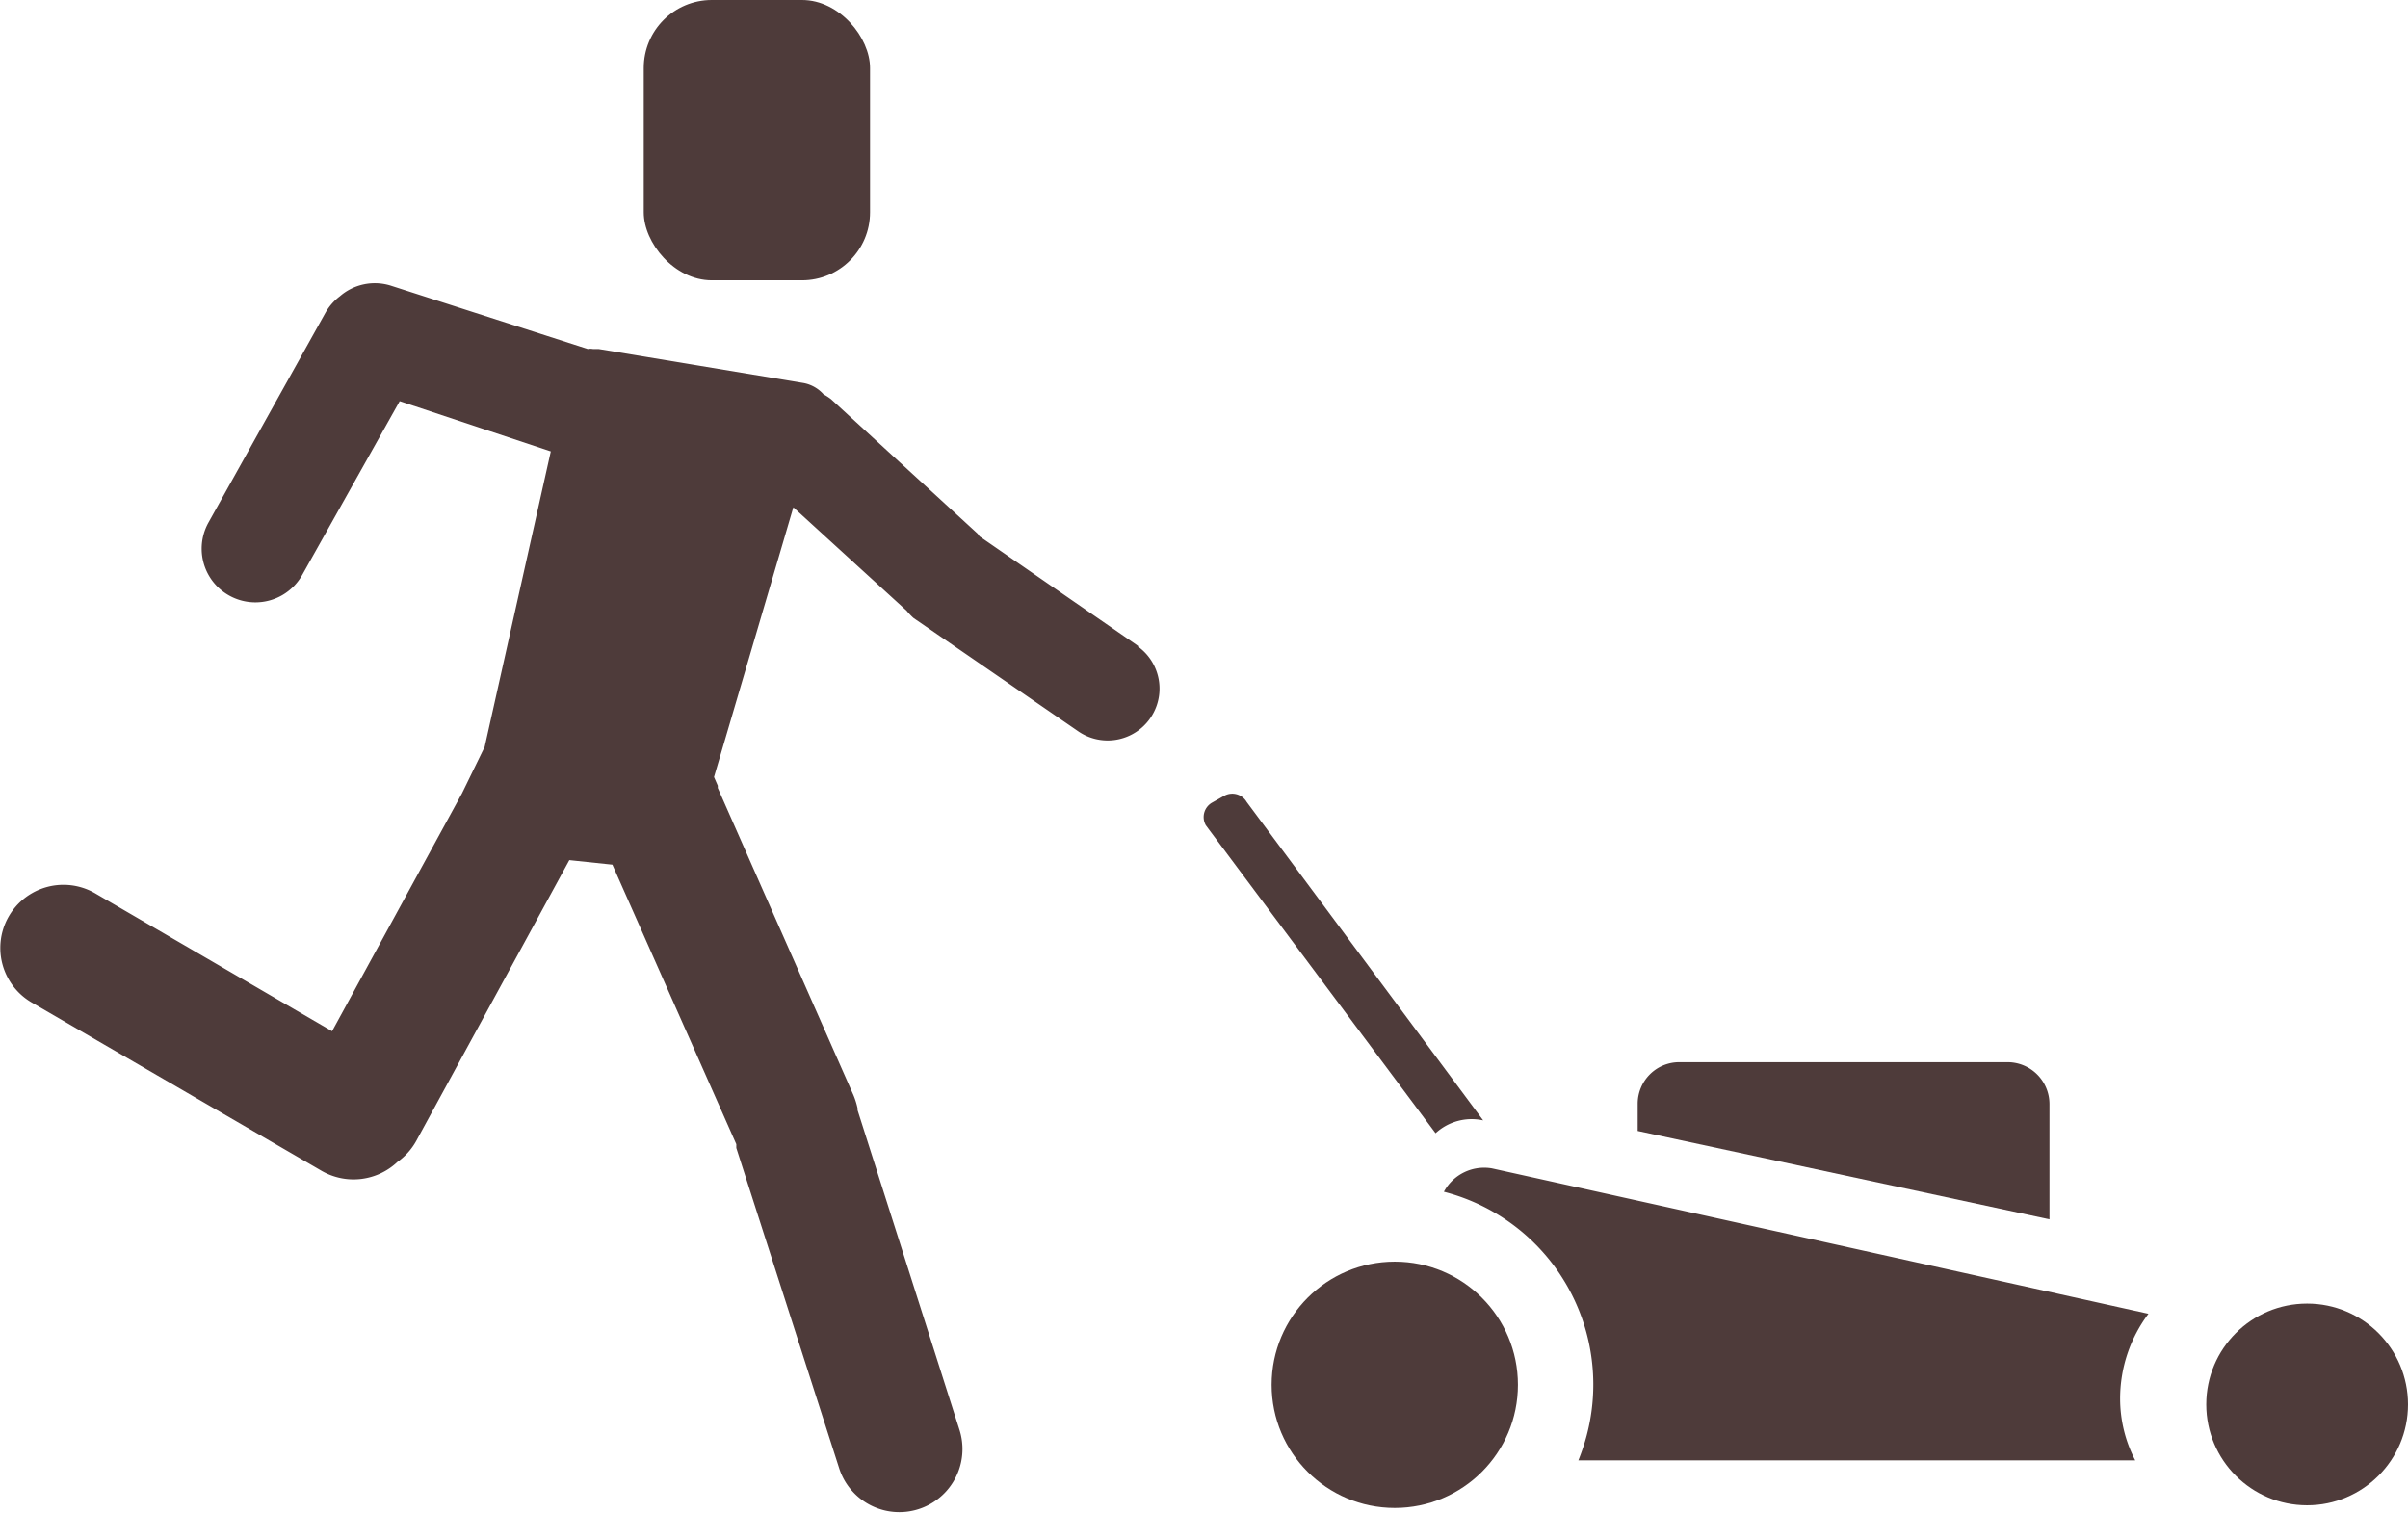
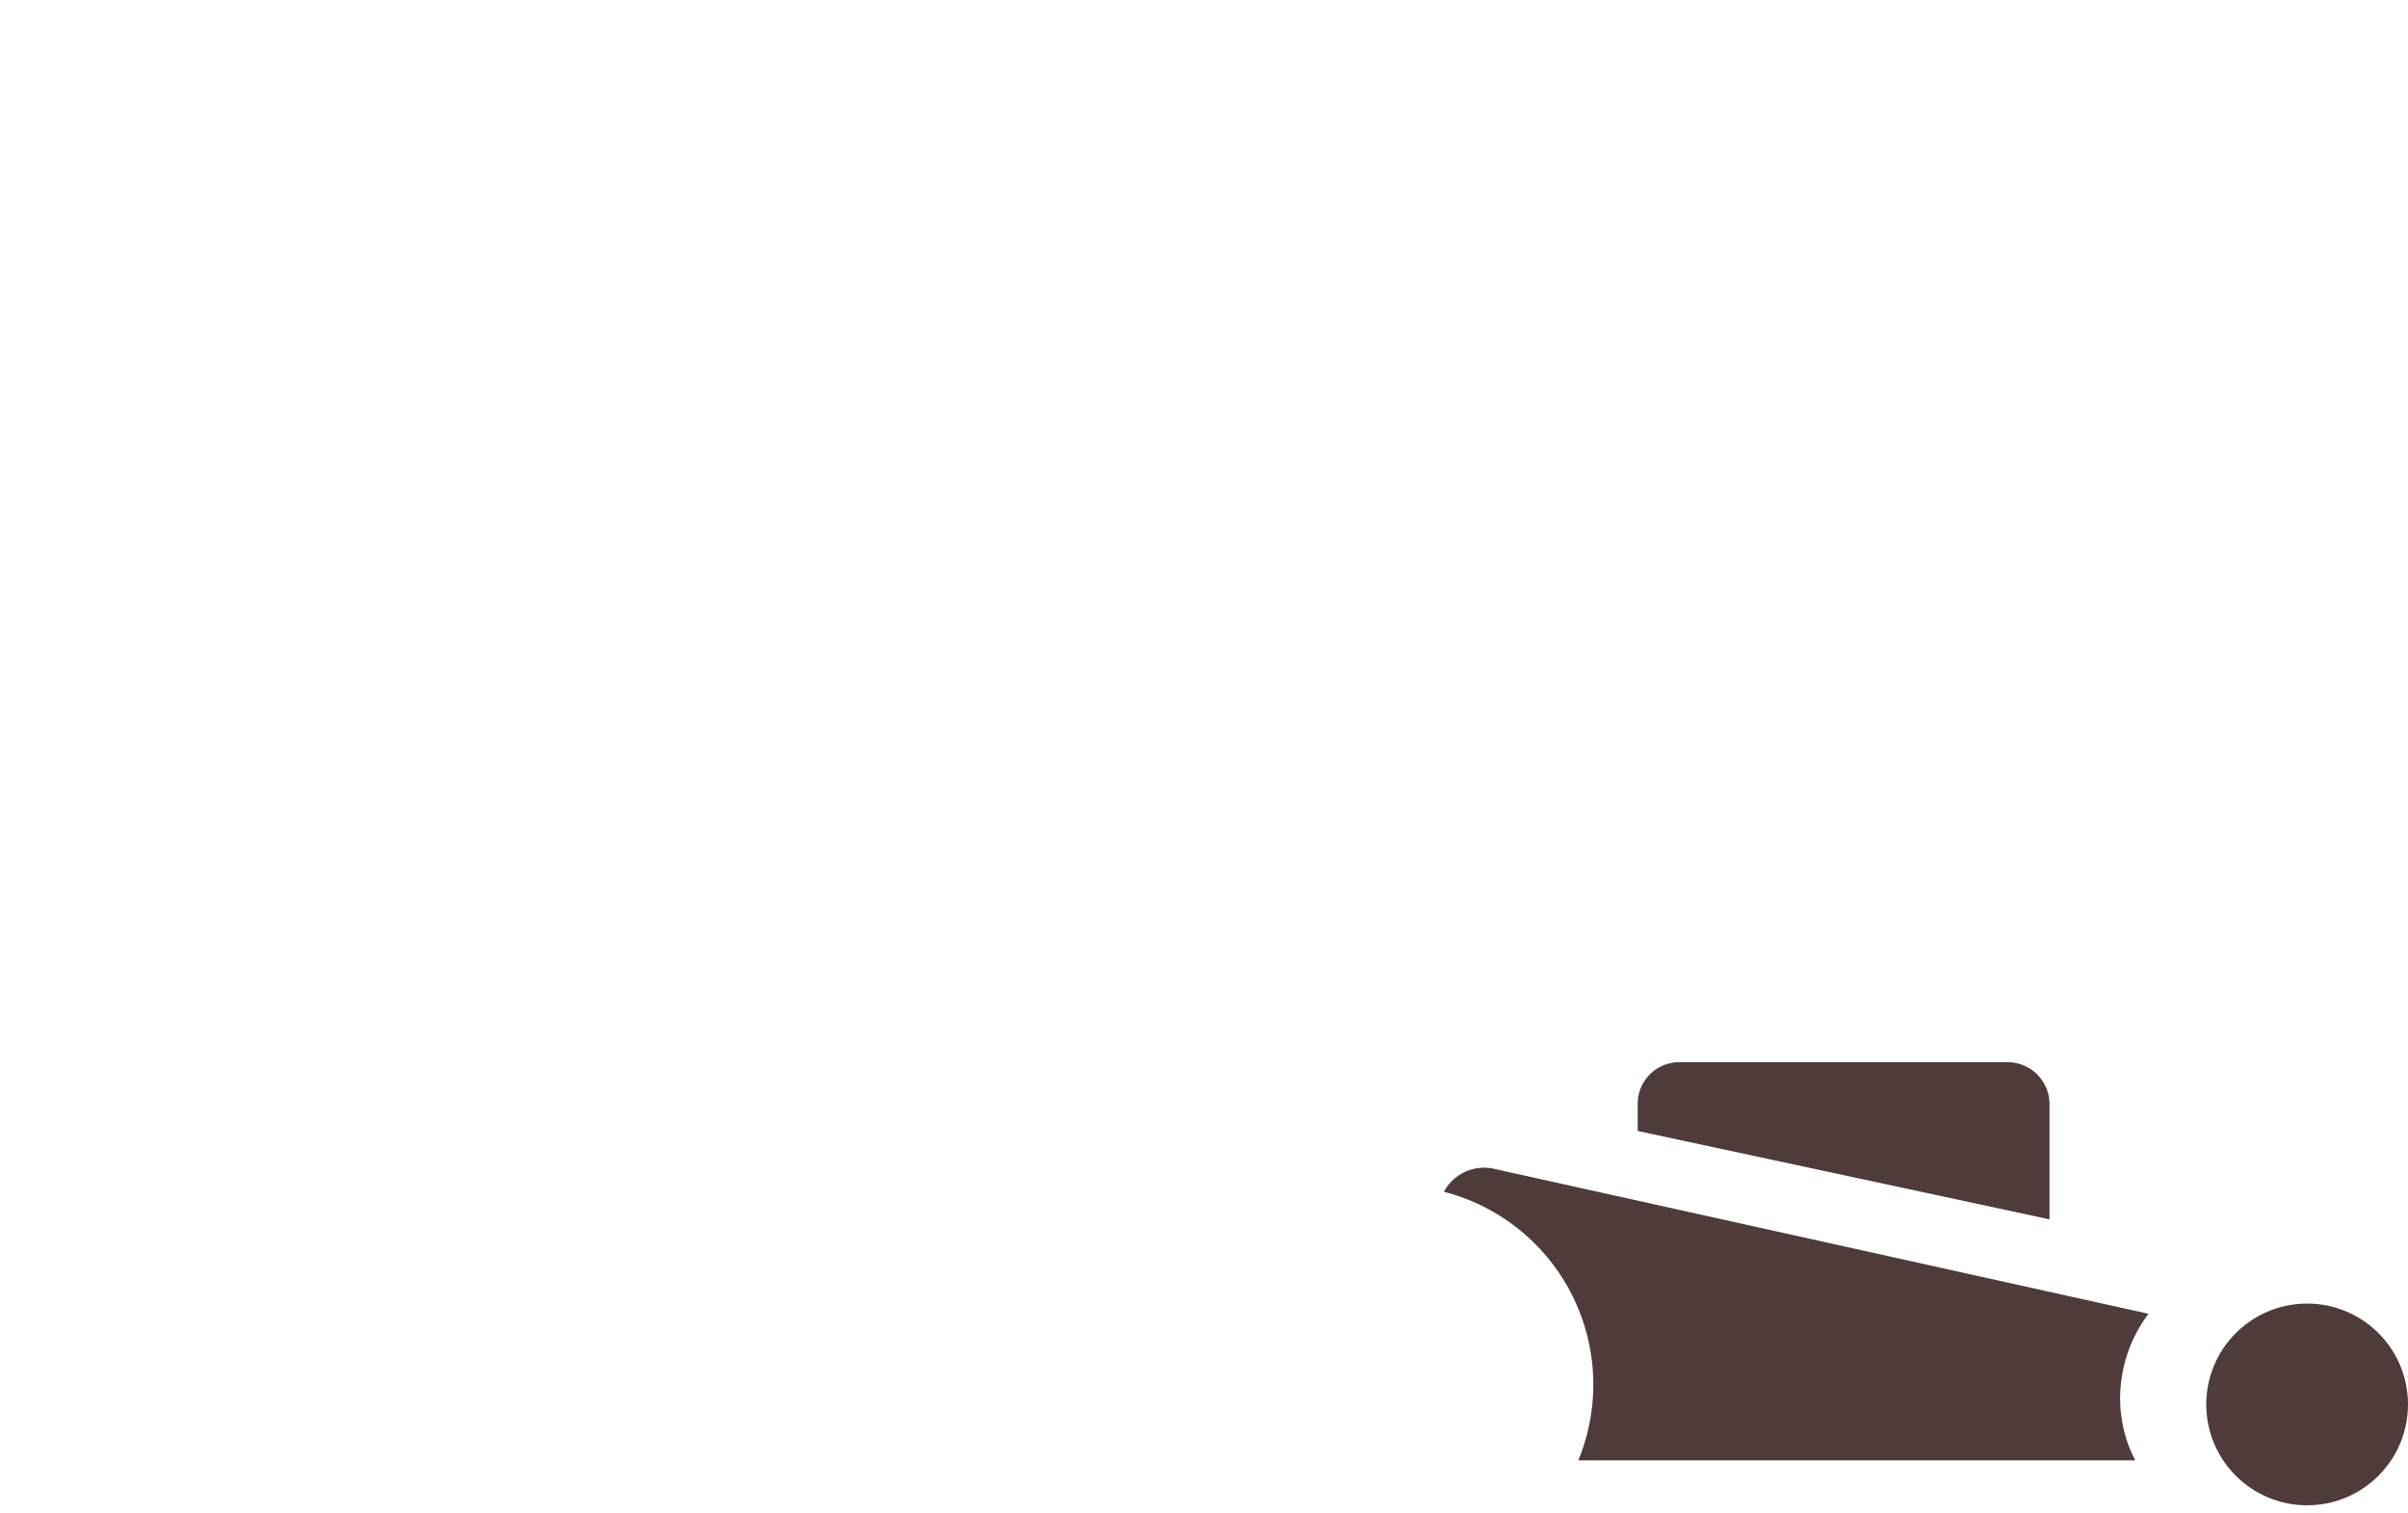
<svg xmlns="http://www.w3.org/2000/svg" viewBox="0 0 63.74 40.05">
-   <path d="M39.26,29.66,33,21.23a.44.44,0,0,0-.6-.16l-.32.18a.44.44,0,0,0-.16.6L38,30A1.41,1.41,0,0,1,39.26,29.66Z" style="fill: #4e3b3a" />
-   <circle cx="36.92" cy="36.66" r="3.26" style="fill: #4e3b3a" />
  <circle cx="61.07" cy="37.18" r="2.67" style="fill: #4e3b3a" />
  <path d="M56.87,34.78,39.49,30.93a1.21,1.21,0,0,0-1.27.62A5.27,5.27,0,0,1,42,38a5.67,5.67,0,0,1-.22.66H56.52a3.54,3.54,0,0,1-.4-1.63A3.74,3.74,0,0,1,56.87,34.78Z" style="fill: #4e3b3a" />
  <path d="M54.25,32.28l-10.9-2.34v-.72a1.1,1.1,0,0,1,1.1-1.1h8.7a1.11,1.11,0,0,1,1.1,1.1Z" style="fill: #4e3b3a" />
-   <path d="M30.14,17.11,25.93,14.2l-.05-.07L22,10.57a1.37,1.37,0,0,0-.2-.13.94.94,0,0,0-.53-.3l-5.42-.9H15.7a.37.37,0,0,0-.14,0L10.37,7.57A1.41,1.41,0,0,0,9,7.84a1.44,1.44,0,0,0-.38.43L5.52,13.83A1.42,1.42,0,0,0,8,15.22l2.58-4.6,4,1.33-1.75,7.82L12.23,21h0L8.79,27.3,2.52,23.65A1.67,1.67,0,1,0,.84,26.54L8.52,31a1.69,1.69,0,0,0,2-.24,1.68,1.68,0,0,0,.5-.56l4.05-7.43,1.14.12,3.28,7.4s0,.07,0,.1l2.72,8.47a1.67,1.67,0,1,0,3.19-1L22.7,29.39s0,0,0-.05a2,2,0,0,0-.11-.35L19,20.86l0-.06-.1-.23h0L21,13.43l3,2.74h0a1.62,1.62,0,0,0,.18.19l4.36,3a1.37,1.37,0,1,0,1.56-2.26Z" style="fill: #4e3b3a" />
-   <rect x="17.04" width="5.99" height="7.42" rx="1.8" style="fill: #4e3b3a" />
</svg>